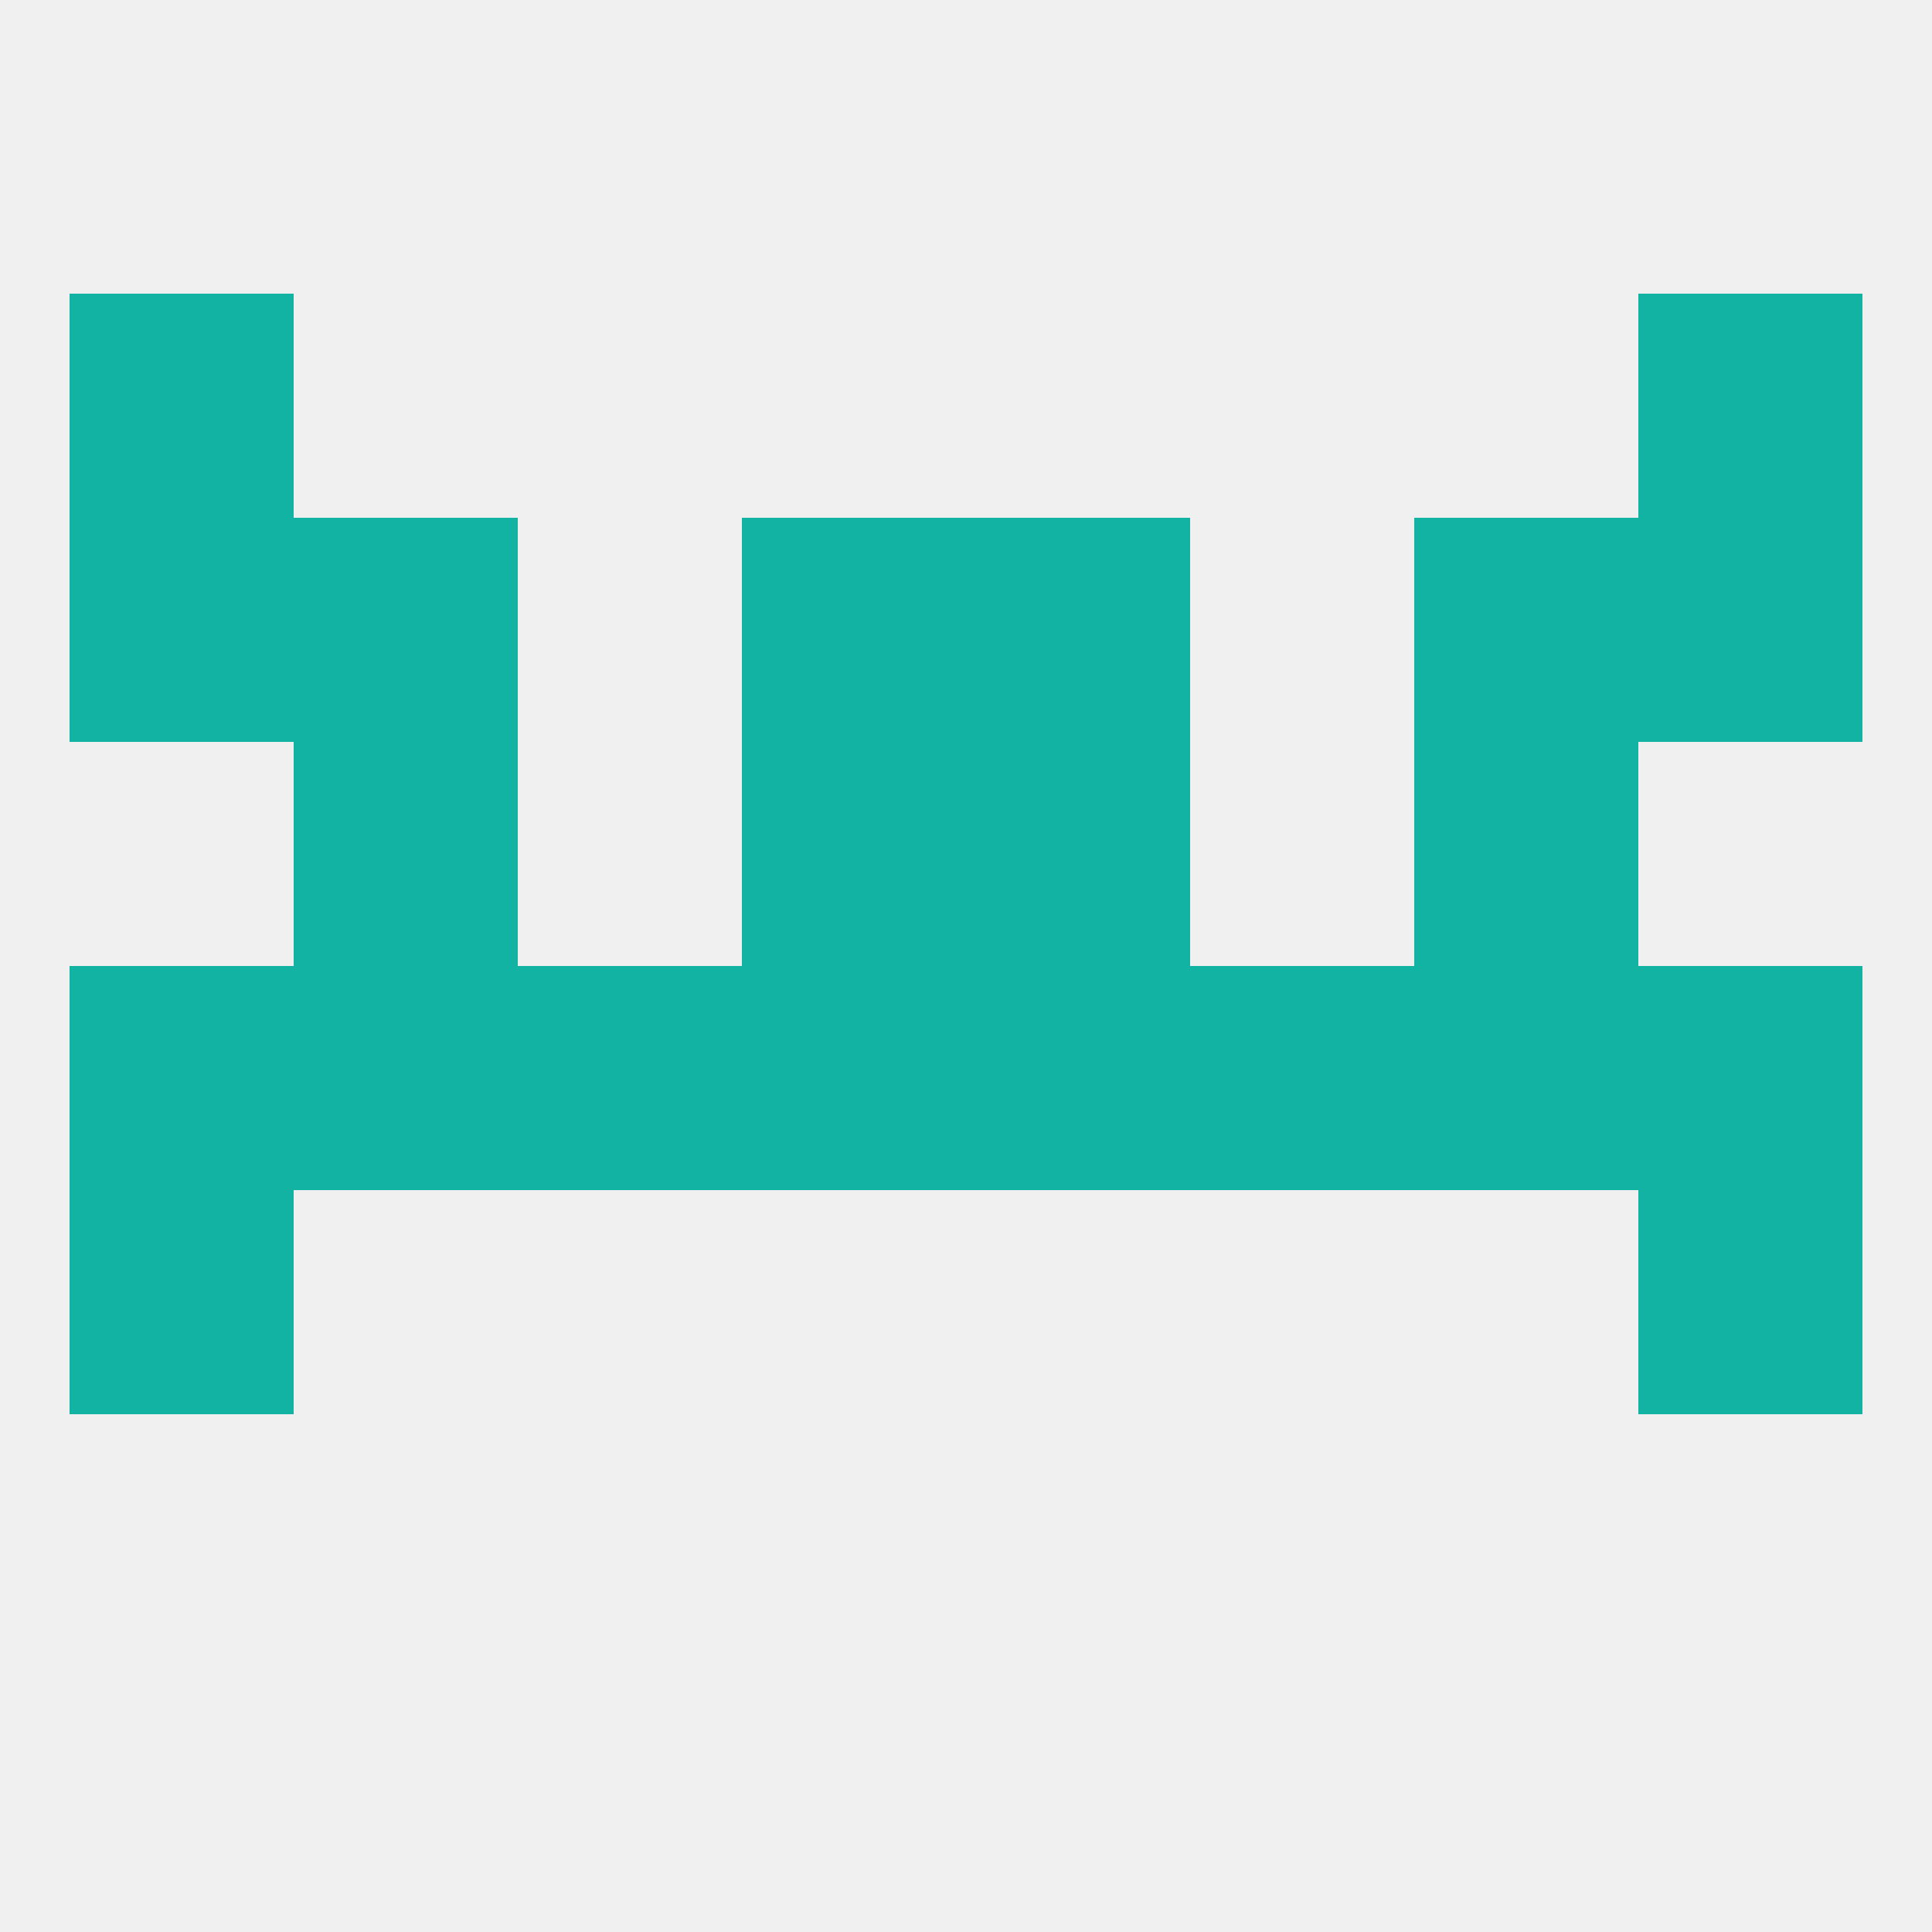
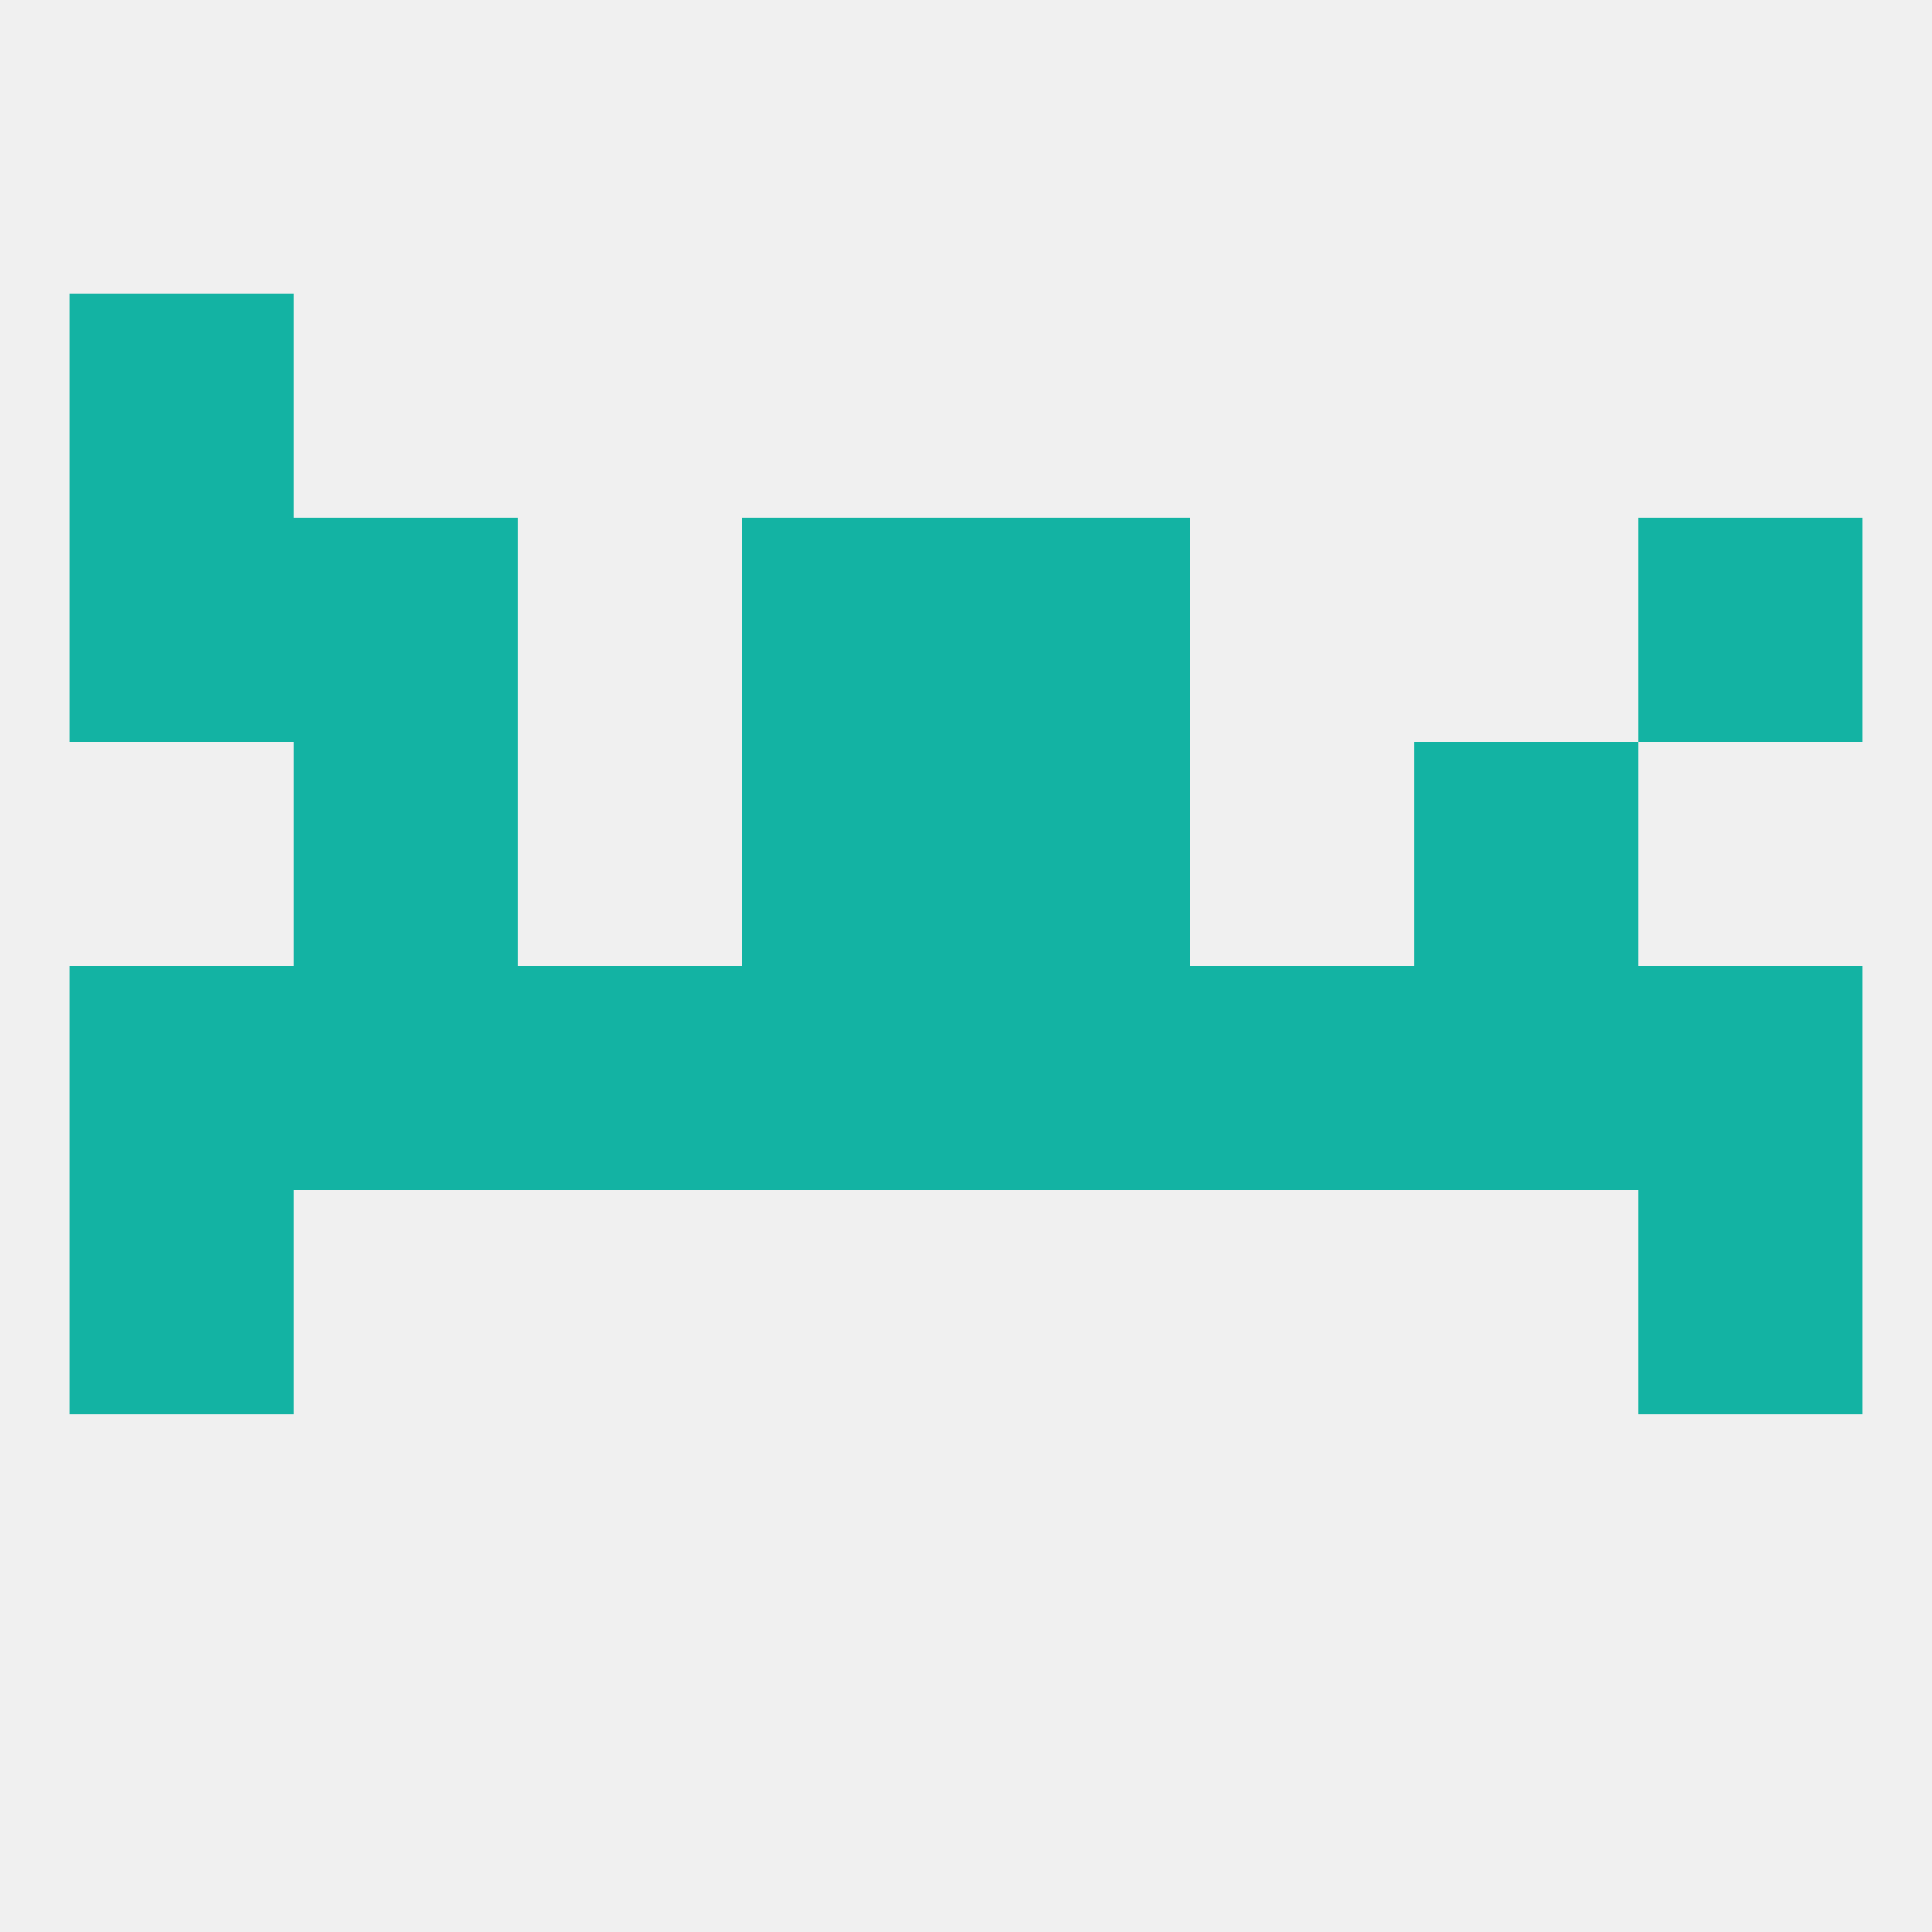
<svg xmlns="http://www.w3.org/2000/svg" version="1.1" baseprofile="full" width="250" height="250" viewBox="0 0 250 250">
  <rect width="100%" height="100%" fill="rgba(240,240,240,255)" />
  <rect x="96" y="67" width="29" height="29" fill="rgba(19,179,163,255)" />
  <rect x="125" y="67" width="29" height="29" fill="rgba(19,179,163,255)" />
  <rect x="9" y="67" width="29" height="29" fill="rgba(19,179,163,255)" />
  <rect x="212" y="67" width="29" height="29" fill="rgba(19,179,163,255)" />
  <rect x="38" y="67" width="29" height="29" fill="rgba(19,179,163,255)" />
-   <rect x="183" y="67" width="29" height="29" fill="rgba(19,179,163,255)" />
  <rect x="9" y="38" width="29" height="29" fill="rgba(19,179,163,255)" />
-   <rect x="212" y="38" width="29" height="29" fill="rgba(19,179,163,255)" />
  <rect x="96" y="125" width="29" height="29" fill="rgba(19,179,163,255)" />
  <rect x="38" y="125" width="29" height="29" fill="rgba(19,179,163,255)" />
  <rect x="183" y="125" width="29" height="29" fill="rgba(19,179,163,255)" />
  <rect x="154" y="125" width="29" height="29" fill="rgba(19,179,163,255)" />
  <rect x="9" y="125" width="29" height="29" fill="rgba(19,179,163,255)" />
  <rect x="212" y="125" width="29" height="29" fill="rgba(19,179,163,255)" />
  <rect x="125" y="125" width="29" height="29" fill="rgba(19,179,163,255)" />
  <rect x="67" y="125" width="29" height="29" fill="rgba(19,179,163,255)" />
  <rect x="9" y="154" width="29" height="29" fill="rgba(19,179,163,255)" />
  <rect x="212" y="154" width="29" height="29" fill="rgba(19,179,163,255)" />
  <rect x="96" y="96" width="29" height="29" fill="rgba(19,179,163,255)" />
  <rect x="125" y="96" width="29" height="29" fill="rgba(19,179,163,255)" />
  <rect x="38" y="96" width="29" height="29" fill="rgba(19,179,163,255)" />
  <rect x="183" y="96" width="29" height="29" fill="rgba(19,179,163,255)" />
</svg>